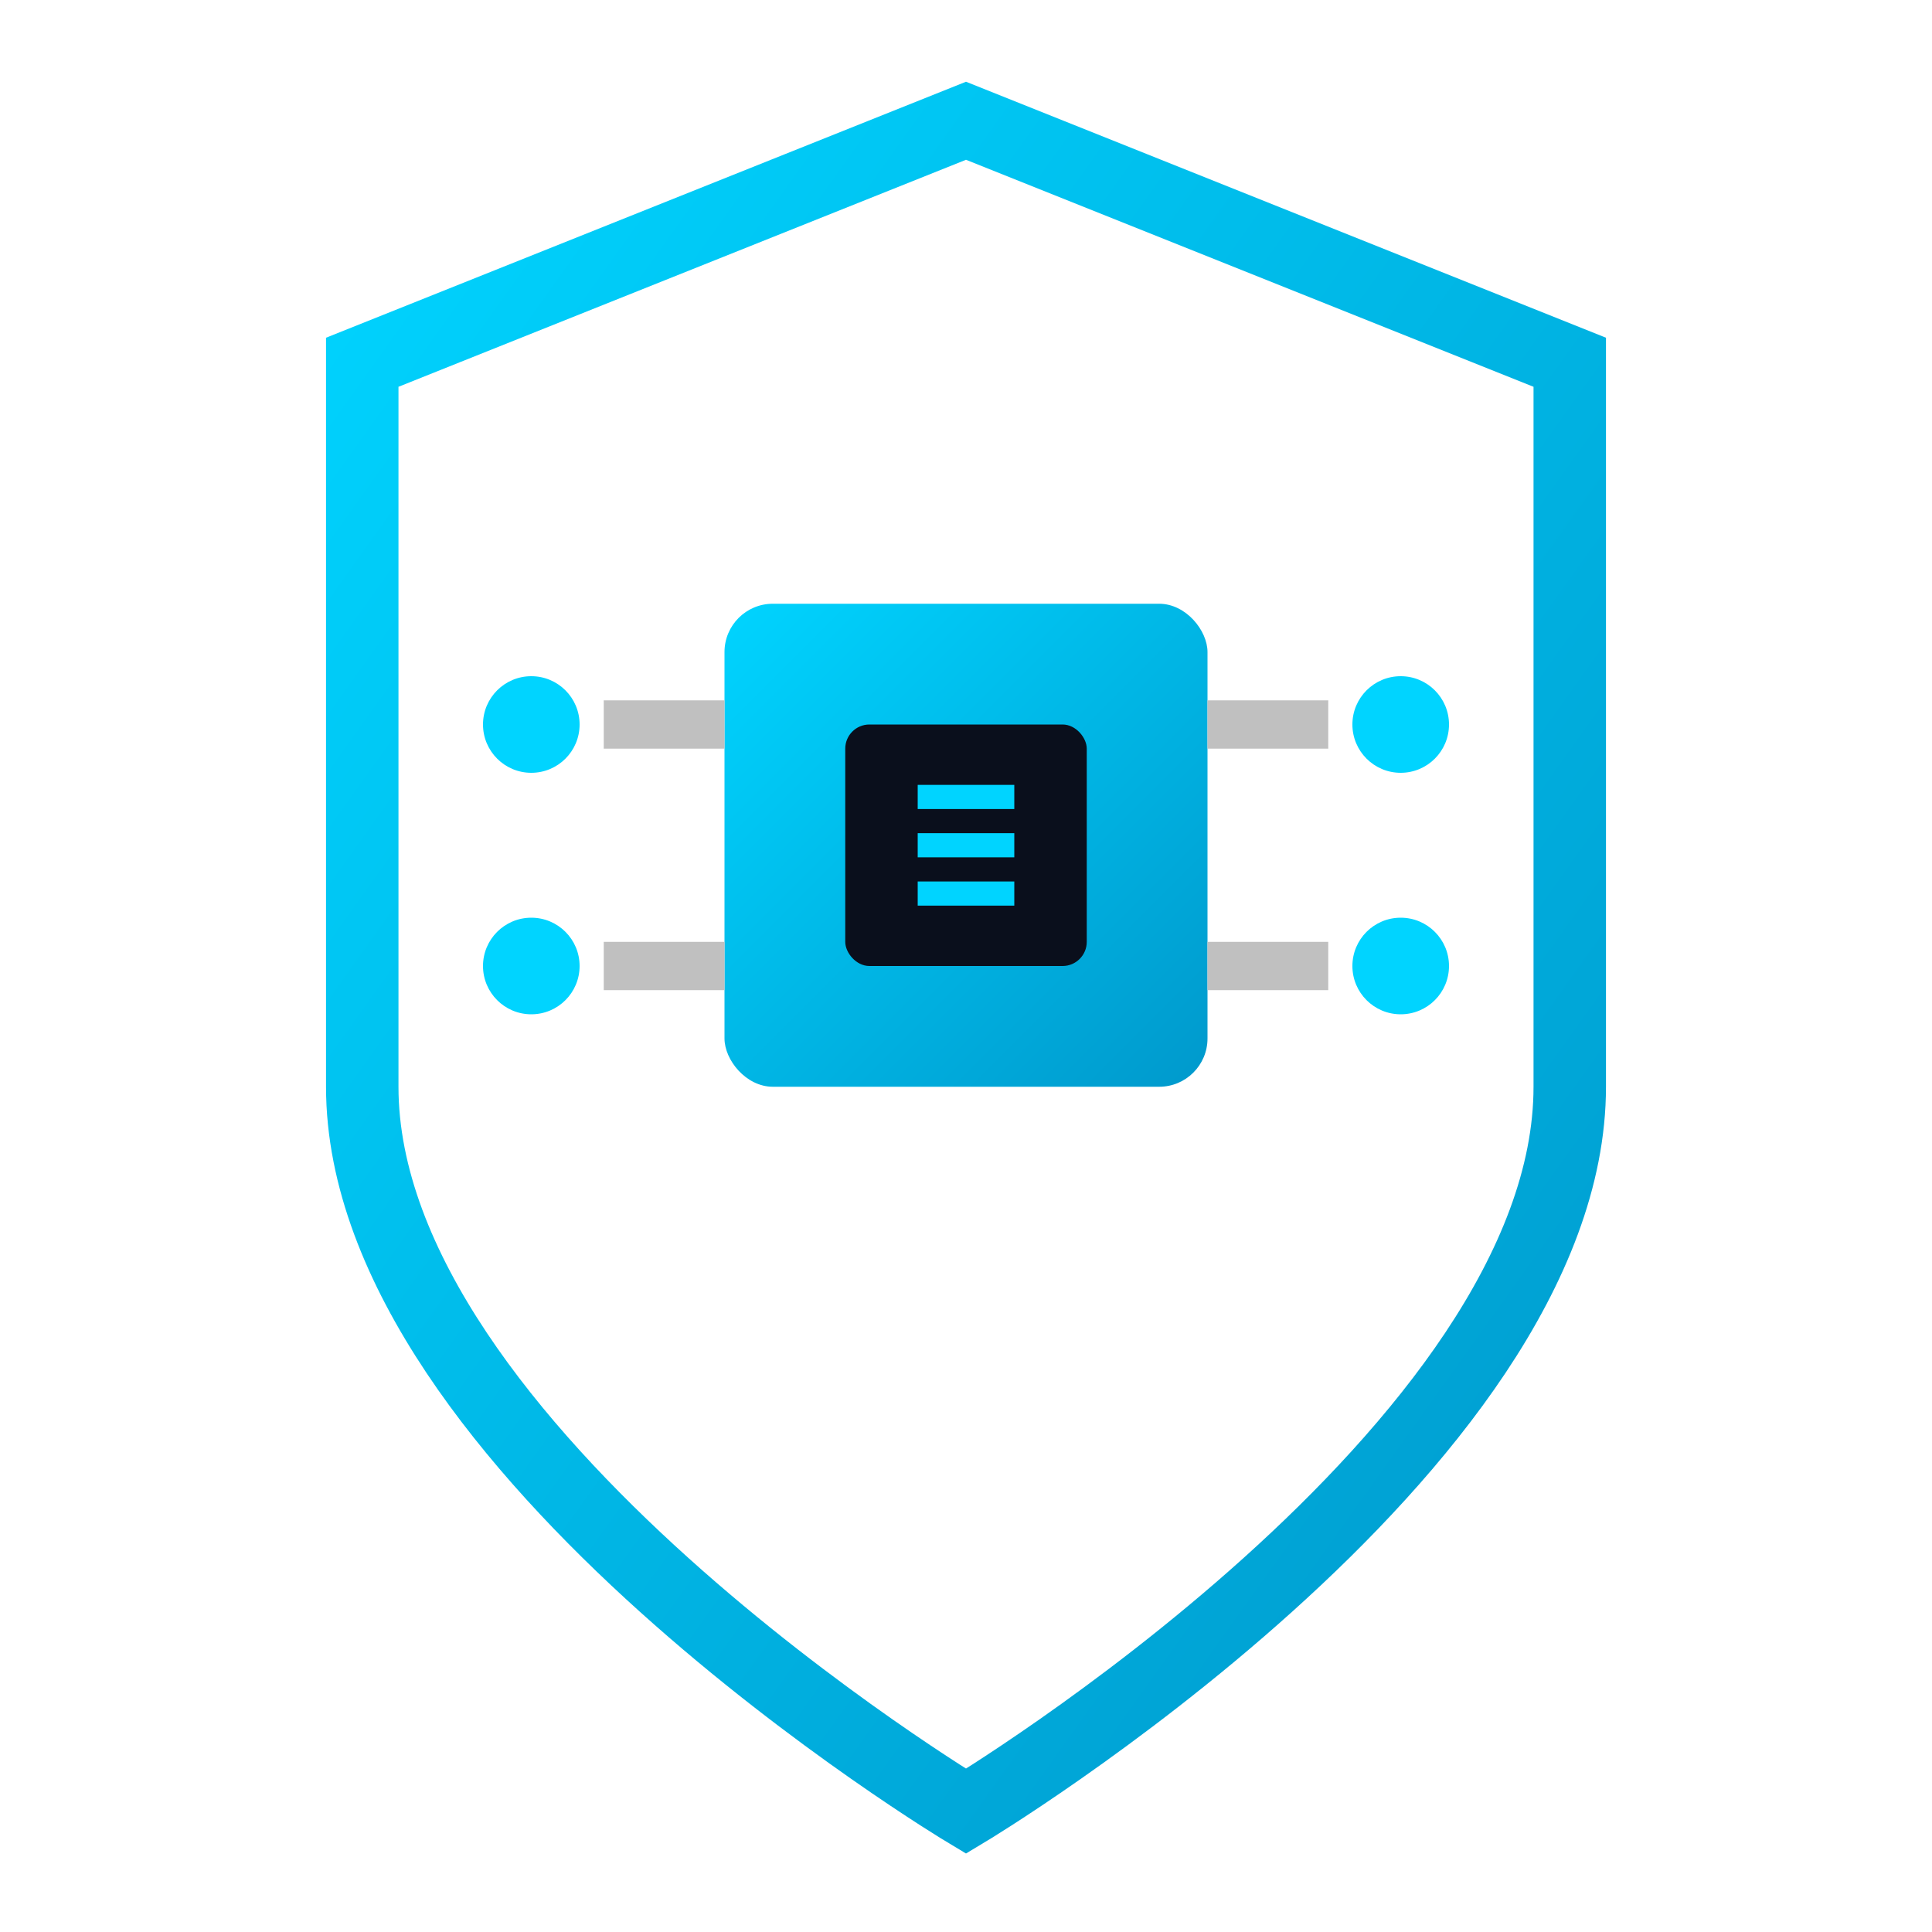
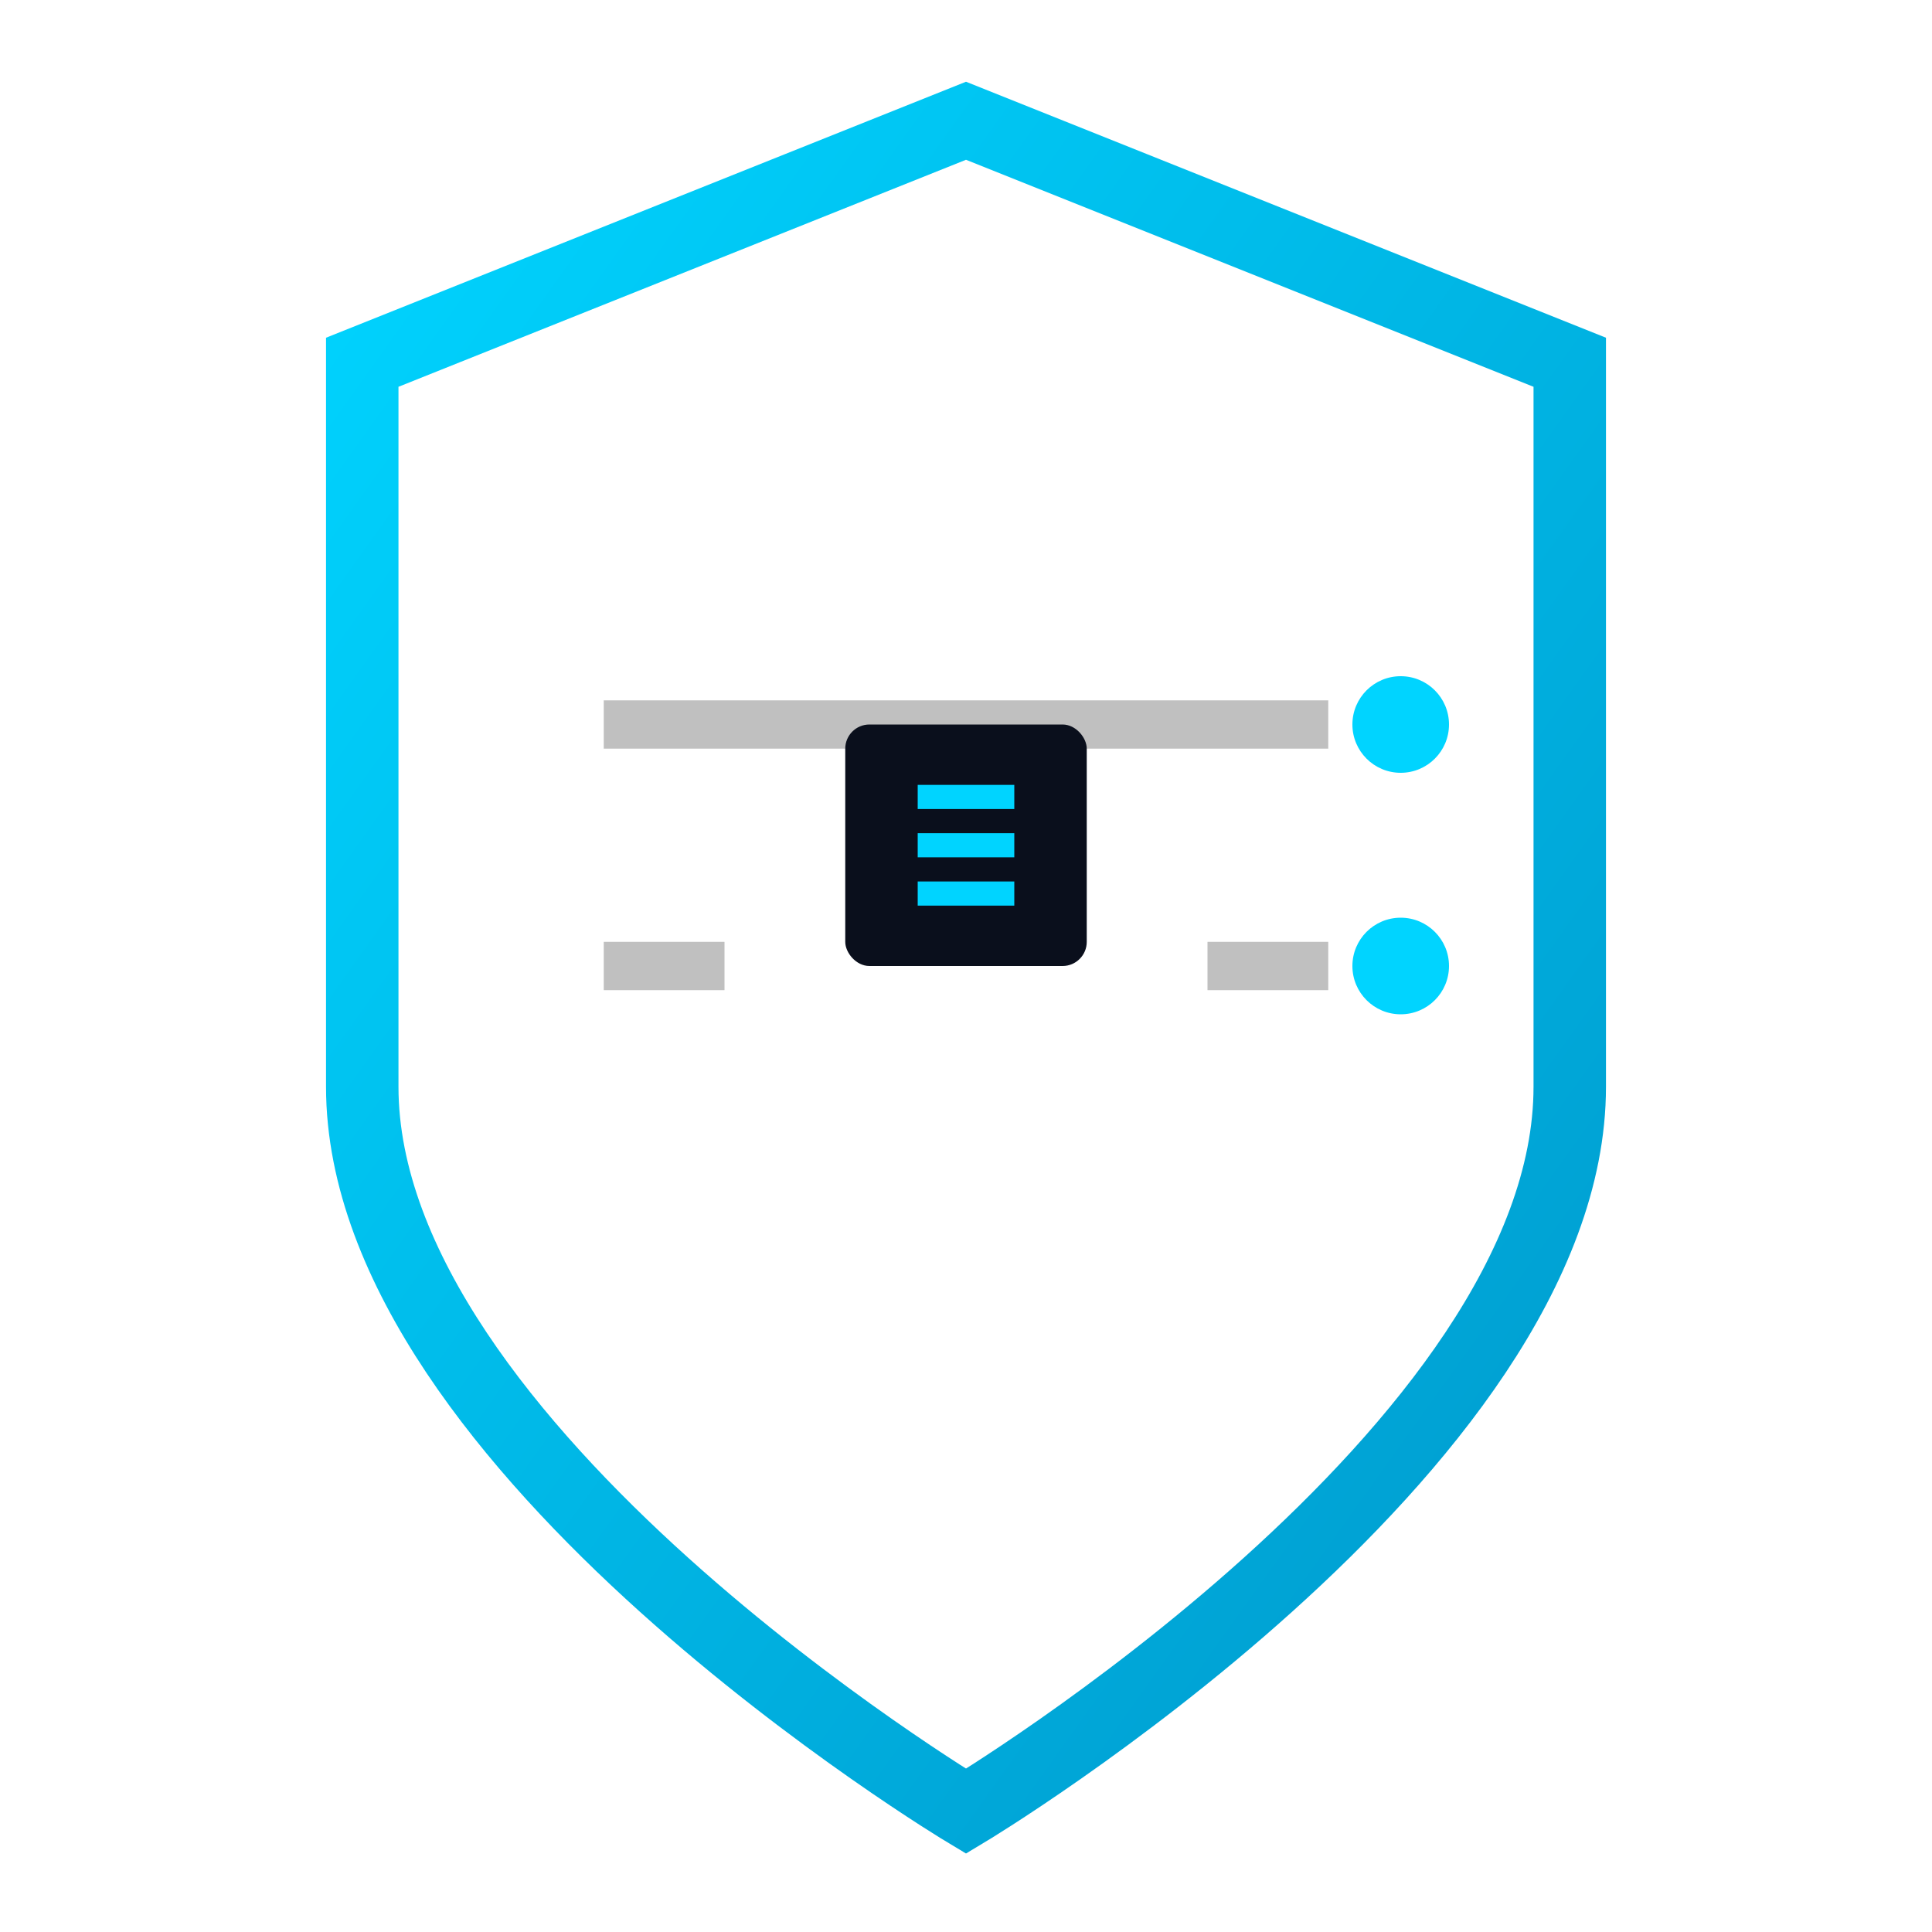
<svg xmlns="http://www.w3.org/2000/svg" width="80" height="80" viewBox="0 0 80 80">
  <defs>
    <linearGradient id="logoGradient" x1="0%" y1="0%" x2="100%" y2="100%">
      <stop offset="0%" style="stop-color:#00D4FF;stop-opacity:1" />
      <stop offset="100%" style="stop-color:#0099CC;stop-opacity:1" />
    </linearGradient>
  </defs>
  <path d="M40 5 L65 15 L65 45 C65 60 40 75 40 75 S15 60 15 45 L15 15 Z" fill="none" stroke="url(#logoGradient)" stroke-width="3" />
-   <rect x="30" y="25" width="20" height="20" fill="url(#logoGradient)" rx="2" />
-   <path d="M25 30 L30 30 M50 30 L55 30 M25 40 L30 40 M50 40 L55 40" stroke="#C0C0C0" stroke-width="2" />
-   <circle cx="22" cy="30" r="2" fill="#00D4FF" />
+   <path d="M25 30 L30 30 L55 30 M25 40 L30 40 M50 40 L55 40" stroke="#C0C0C0" stroke-width="2" />
  <circle cx="58" cy="30" r="2" fill="#00D4FF" />
-   <circle cx="22" cy="40" r="2" fill="#00D4FF" />
  <circle cx="58" cy="40" r="2" fill="#00D4FF" />
  <rect x="35" y="30" width="10" height="10" fill="#0A0F1C" rx="1" />
  <path d="M38 33 L42 33 M38 35 L42 35 M38 37 L42 37" stroke="#00D4FF" stroke-width="1" />
</svg>